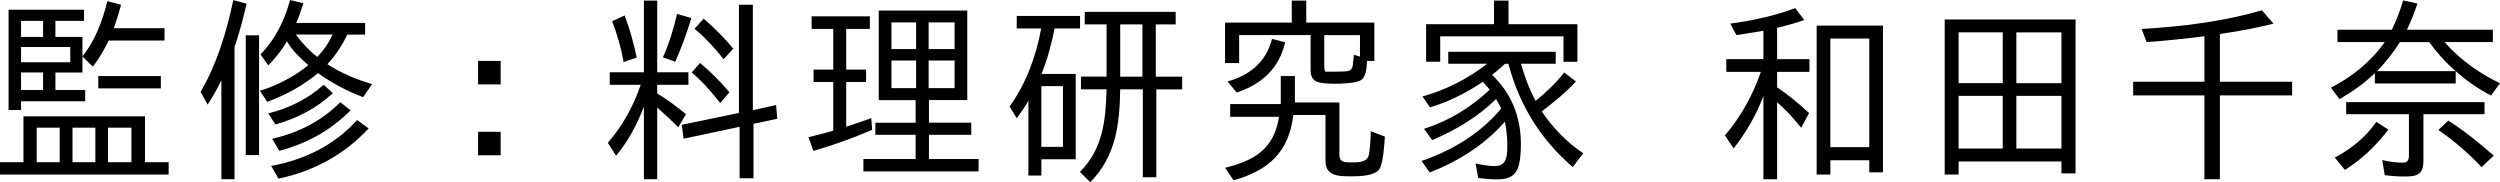
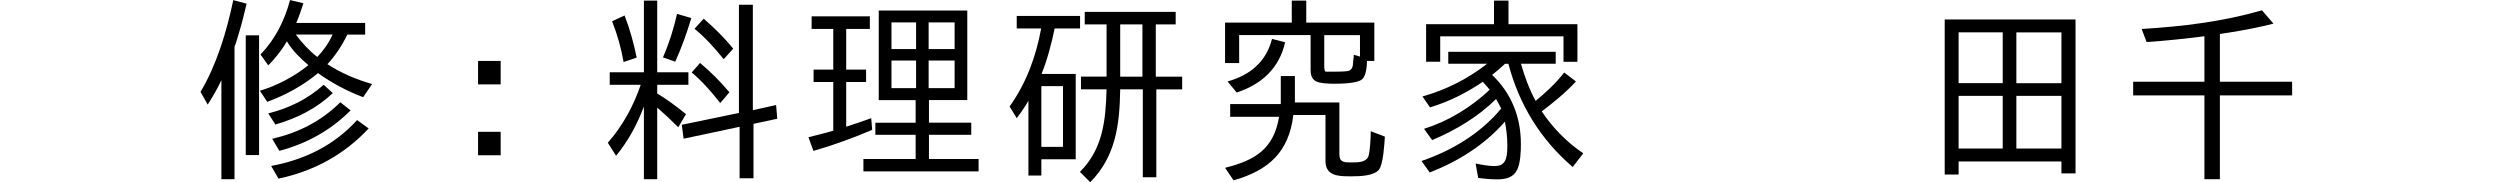
<svg xmlns="http://www.w3.org/2000/svg" id="_レイヤー_2" data-name="レイヤー 2" viewBox="0 0 384.84 28.06">
  <g id="_レイヤー_1-2" data-name="レイヤー 1">
    <g>
-       <path d="M0,26.87v-1.9h3.61v-7.06h18.71v7.06h3.64v1.9H0ZM8.53,11.16v2.69h4.58v1.74H3.24v1.34h-1.92V1.5h11.61v1.71h-4.4v2.48h4.16v5.47h-4.16ZM6.63,3.21h-3.39v2.48h3.39v-2.48ZM10.82,7.24H3.24v2.35h7.58v-2.35ZM6.63,11.16h-3.39v2.69h3.39v-2.69ZM5.65,19.65v5.32h3.54v-5.32h-3.54ZM11.16,19.65v5.32h3.52v-5.32h-3.52ZM14.3,10.27l-1.62-1.59c1.96-2.38,3.09-5.47,3.85-8.5l2.11.55c-.31,1.19-.7,2.48-1.13,3.61h7.82v1.9h-8.59c-.67,1.34-1.44,2.72-2.45,4.03ZM15.13,11.71h9.63v1.9h-9.63v-1.9ZM20.23,24.97v-5.32h-3.61v5.32h3.61Z" />
      <path d="M36.77,5.13l-.49,1.62-.09.18c-.03.09-.09.18-.09.34v20.32h-2.02v-15.25c-.58,1.25-1.34,2.57-2.11,3.76l-1.1-1.96c2.51-4.22,4.03-9.32,5.04-14.12l2.05.55c-.37,1.56-.73,3.06-1.19,4.55ZM39.88,23.87h-2.05V5.44h2.05v18.43ZM48.96,11.25c-2.32,1.93-4.95,3.36-7.82,4.43l-1.13-1.71c2.63-.79,5.32-2.2,7.46-3.94-1.25-1.07-2.51-2.29-3.3-3.67-.15.21-.24.37-.37.61-.7,1.07-1.53,2.11-2.51,3.09l-1.19-1.68c2.26-2.32,3.7-5.2,4.55-8.37l2.05.49c-.31.98-.67,2.08-1.1,3.03h10.61v1.8h-2.75c-.76,1.59-1.83,3.24-3.06,4.55,2.11,1.38,4.43,2.35,6.88,3.06l-1.38,2.02c-2.51-.95-4.8-2.17-6.94-3.7ZM42.39,19.16l-1.1-1.71h.03c3.15-.79,6.02-2.17,8.5-4.4l1.41,1.28c-2.48,2.35-5.5,3.88-8.83,4.83ZM54.98,18.49l1.77,1.28c-3.79,4.06-8.44,6.57-13.88,7.73l-1.13-1.96h.03c5.1-.95,9.66-3.15,13.2-7.06ZM52.38,15.74l1.59,1.25c-3.09,3.09-6.72,5.1-10.97,6.23l-1.1-1.86h.03c3.97-.92,7.52-2.69,10.45-5.62ZM48.84,8.77c.95-.98,1.77-2.14,2.35-3.45h-5.65c.92,1.25,2.05,2.48,3.3,3.45Z" />
      <path d="M73.59,9.38h3.48v3.61h-3.48v-3.61ZM73.59,20.29h3.48v3.61h-3.48v-3.61Z" />
      <path d="M94.84,23.99l-1.28-2.02c2.26-2.54,3.97-5.68,5.07-8.92h-4.77v-1.93h5.26V.09h2.05v11.03h4.8v1.93h-4.8v1.34c1.53.92,3,2.02,4.43,3.18l-1.19,2.02c-1.07-1.07-2.11-2.05-3.24-3.03v11.03h-2.05v-11.19c-1.01,2.69-2.38,5.26-4.28,7.58ZM94.22,3.27l1.93-.89c.83,2.17,1.41,4.31,1.86,6.48l-1.96.67h-.06c-.37-2.11-.95-4.19-1.77-6.27ZM104.22,2.14l2.2.64c-.67,2.23-1.47,4.49-2.48,6.72l-1.89-.67c.95-2.14,1.65-4.4,2.17-6.69ZM115.99,19.07v8.37h-2.14v-7.92l-8.62,1.83-.28-2.14,8.83-1.83h-.03V.73h2.14v16.23l3.58-.79.18,2.11-3.7.79h.03ZM106.48,11.16l1.28-1.47c1.65,1.38,3.15,2.87,4.52,4.52l-1.38,1.62h-.06c-1.31-1.68-2.72-3.3-4.37-4.68ZM106.91,4.43l1.41-1.56c1.65,1.44,3.18,2.93,4.55,4.62l-1.44,1.59h-.06c-1.34-1.68-2.78-3.27-4.46-4.65Z" />
      <path d="M130.26,12.62v6.88c1.28-.4,2.6-.86,3.85-1.31l.15,1.8c-2.96,1.25-5.93,2.35-9.05,3.24l-.76-2.11c1.28-.31,2.57-.64,3.85-1.01h-.03v-7.49h-3.03v-1.9h3.03v-6.27h-3.33v-1.93h8.96v1.93h-3.64v6.27h3.06v1.9h-3.06ZM149.51,18.89v1.86h-6.51v3.73h7.64v1.9h-17.73v-1.9h8.04v-3.73h-6.2v-1.86h6.2v-3.48h-5.68V1.62h13.63v13.78h-5.9v3.48h6.51ZM137.23,3.45v4.1h3.79V3.45h-3.79ZM137.23,9.32v4.25h3.79v-4.25h-3.79ZM146.95,7.55V3.45h-4v4.1h4ZM146.95,13.57v-4.25h-4v4.25h4Z" />
      <path d="M160.3,27.02h-1.99v-11.52c-.52.92-1.1,1.77-1.8,2.69l-1.1-1.8c2.54-3.52,4.1-7.76,4.86-12.01h-3.76v-1.93h9.75v1.93h-3.91c-.49,2.35-1.13,4.8-2.02,7h5.26v13.14h-5.29v2.51ZM160.3,13.26v9.35h3.33v-9.35h-3.33ZM178,13.75v13.54h-2.08v-13.54h-3.48c-.09,5.35-.64,10.27-4.61,14.3l-1.59-1.59c3.55-3.55,3.97-7.95,4.1-12.71h-3.94v-1.96h3.94V3.76h-3.36v-1.93h14v1.93h-3.06v8.04h4.06v1.96h-3.97ZM175.86,3.76h-3.42v8.04h3.42V3.76Z" />
      <path d="M209.69,12.19c-.7.67-3.36.7-4.34.7-.7,0-2.32-.03-2.93-.46-.55-.43-.67-1.01-.67-1.65v-5.38h-11v4.31h-2.17V3.48h10.27V.09h2.23v3.39h10.48v5.9h-1.13c-.03.79-.09,2.17-.73,2.81ZM208.01,25h.31c.76,0,1.96-.03,2.32-.92.27-.73.37-3.09.37-3.88l2.17.83c-.06.98-.24,4.31-.92,5.1-.76.95-2.96,1.01-4.09,1.01h-.46c-1.74,0-3.67-.09-3.67-2.35v-7.09h-4.95c-.67,5.69-3.79,8.53-9.2,10.06l-1.31-1.93c4.58-1.13,7.52-2.9,8.31-7.85h-7.52v-1.96h7.79v-4.31h2.17v4.06h6.85v8.04c0,1.25.92,1.19,1.83,1.19ZM195.81,5.99l2.02.52c-.92,4-3.58,6.45-7.46,7.73l-1.41-1.71h.03c3.39-.95,5.9-2.96,6.82-6.54ZM203.85,10.24c0,.18.03.7.21.79h1.53c.4,0,1.71,0,2.08-.15.43-.18.55-.55.61-1.01,0-.18,0-.37.03-.52.06-.31.09-.61.09-.92l.95.28v-3.3h-5.5v4.83Z" />
      <path d="M230.2,25.55c1.86,0,1.83-1.86,1.83-3.3,0-1.19-.15-2.38-.37-3.52-3.15,3.58-7.12,6.08-11.58,7.82l-1.25-1.77c4.71-1.62,9.05-4.22,12.26-8.07-.25-.49-.52-1.01-.79-1.47-2.78,2.75-6.17,4.77-9.84,6.33l-1.25-1.74c3.79-1.19,7.21-3.3,10.12-6.02l-1.07-1.22c-2.54,1.71-5.2,3.06-8.13,3.94l-1.16-1.68c3.61-1.01,7-2.72,9.96-5.04h-5.99v-1.83h16.54v1.83h-5.35c.55,1.93,1.28,3.94,2.26,5.72,1.59-1.31,3.09-2.69,4.4-4.37l1.8,1.38c-1.56,1.71-3.42,3.21-5.26,4.61,1.68,2.51,3.88,4.77,6.39,6.45l-1.62,2.11c-4.95-4.22-8.28-9.66-9.9-15.89h-.52c-.61.58-1.34,1.19-1.99,1.71,3,2.87,4.43,6.51,4.43,10.64,0,1.16-.06,2.93-.58,3.97-.58,1.19-1.74,1.47-3.03,1.47-1.01,0-1.99-.09-2.96-.21l-.4-2.23c1.01.21,2.05.4,3.06.4ZM240.68,5.59h-18.98v3.91h-2.17V3.73h10.45V.09h2.23v3.64h10.61v5.78h-2.14v-3.91Z" />
-       <path d="M266.87,22.86l-1.34-2.02c2.41-2.78,4.34-6.3,5.53-9.78h-5.32v-1.96h5.71v-4.37c-.06,0-.12.03-.15.03-1.28.21-2.69.46-4,.64l-.95-1.77c3.39-.46,6.75-1.16,9.99-2.38l1.41,1.83c-1.38.49-2.75.86-4.22,1.22h.03v4.8h4.98v1.96h-4.98v2.38c1.74,1.19,3.39,2.51,4.92,3.97l-1.22,2.26c-1.13-1.44-2.35-2.75-3.7-3.94v11.86h-2.11v-12.81c-1.07,2.87-2.63,5.56-4.58,8.07ZM281.76,24.67v2.2h-2.11V3.94h10.21v22.59h-2.11v-1.86h-5.99ZM281.76,5.93v16.72h5.99V5.93h-5.99Z" />
      <path d="M301.5,24.85v2.02h-2.14V3h20.14v23.69h-2.17v-1.83h-15.83ZM301.5,4.98v7.82h6.79v-7.82h-6.79ZM301.5,14.76v8.1h6.79v-8.1h-6.79ZM317.33,12.81v-7.82h-6.94v7.82h6.94ZM317.33,22.86v-8.1h-6.94v8.1h6.94Z" />
      <path d="M330.44,6.48l-.76-2.02c6.2-.37,12.5-1.13,18.52-2.87l1.77,2.05c-2.17.55-4.37.98-6.63,1.34l-1.34.21-.31.06h.03v7.33h11.12v2.11h-11.12v12.9h-2.38v-12.9h-10.97v-2.11h10.97v-7c-2.96.37-5.9.7-8.89.89Z" />
-       <path d="M367.09,6.48h-7.27v-1.9h8.37c.7-1.44,1.28-2.93,1.74-4.52l2.2.49c-.43,1.31-1.01,2.78-1.62,4.03h13.23v1.9h-7.43c2.35,2.69,5.32,4.8,8.53,6.33l-1.38,1.9c-1.99-1.04-3.79-2.29-5.44-3.76-1.56-1.34-2.9-2.84-4.07-4.46h-4.52c-.95,1.5-2.2,3.12-3.51,4.46h12.1v1.9h-12.44v-1.59c-1.62,1.56-3.45,2.84-5.44,4l-1.34-1.77c3.24-1.62,6.2-4.03,8.28-7ZM360.97,26.16l-1.56-1.9c2.51-1.34,4.74-3.12,6.39-5.5l1.86,1.19c-1.86,2.41-4.06,4.58-6.69,6.2ZM373.05,24.76c0,1.99-.86,2.41-2.75,2.41-1.07,0-2.17-.06-3.21-.21l-.37-2.32c1.1.27,2.14.4,3.21.4.67,0,.89-.43.89-1.07v-6.39h-9.66v-1.86h21.3v1.86h-9.41v7.18ZM383.87,23.96l-1.83,1.74h-.06c-2.02-2.14-4.22-4.03-6.63-5.69l1.53-1.44c2.48,1.56,4.74,3.42,7,5.38Z" />
    </g>
  </g>
</svg>